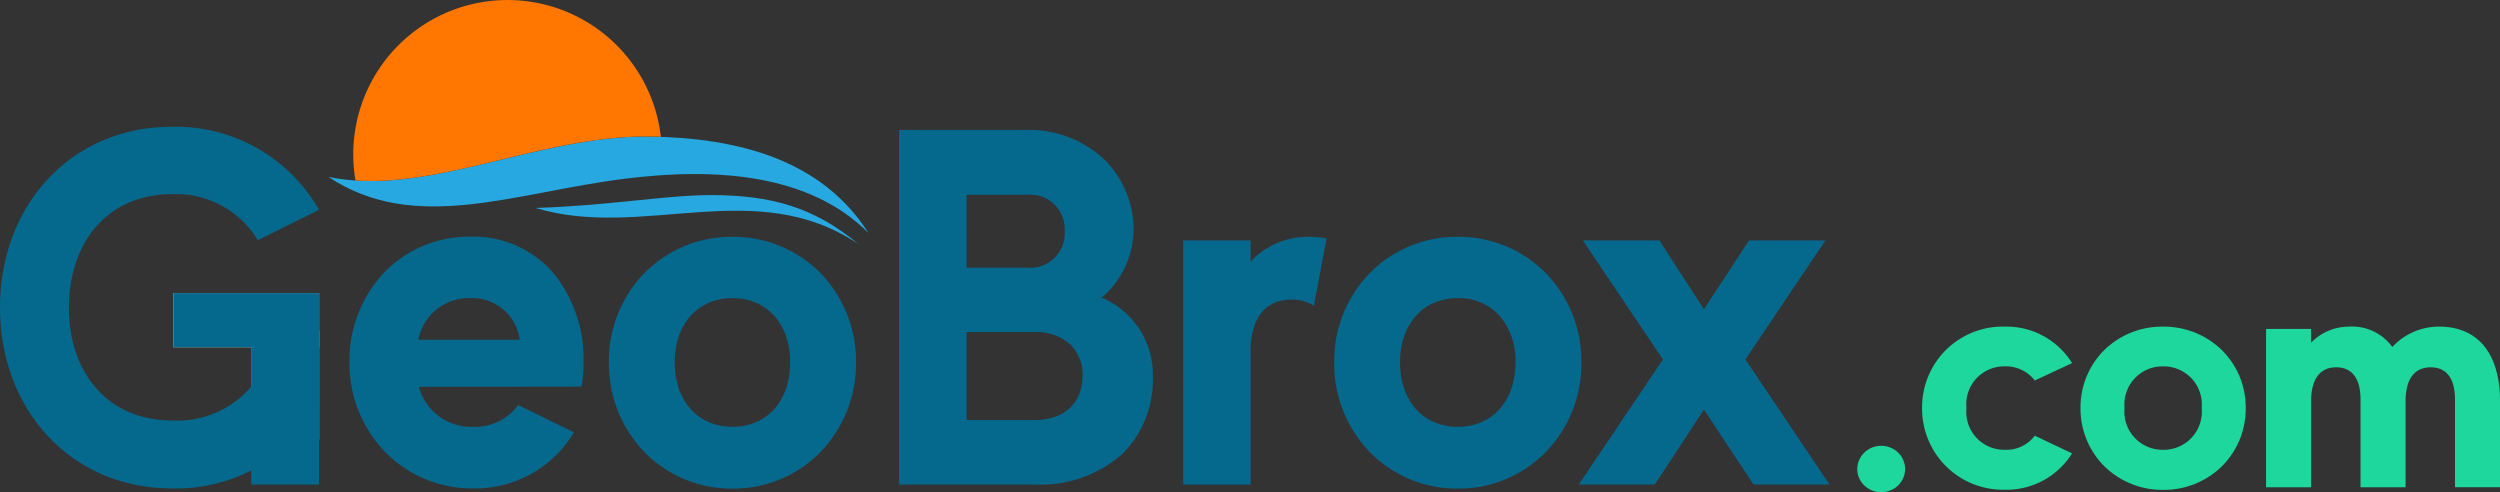
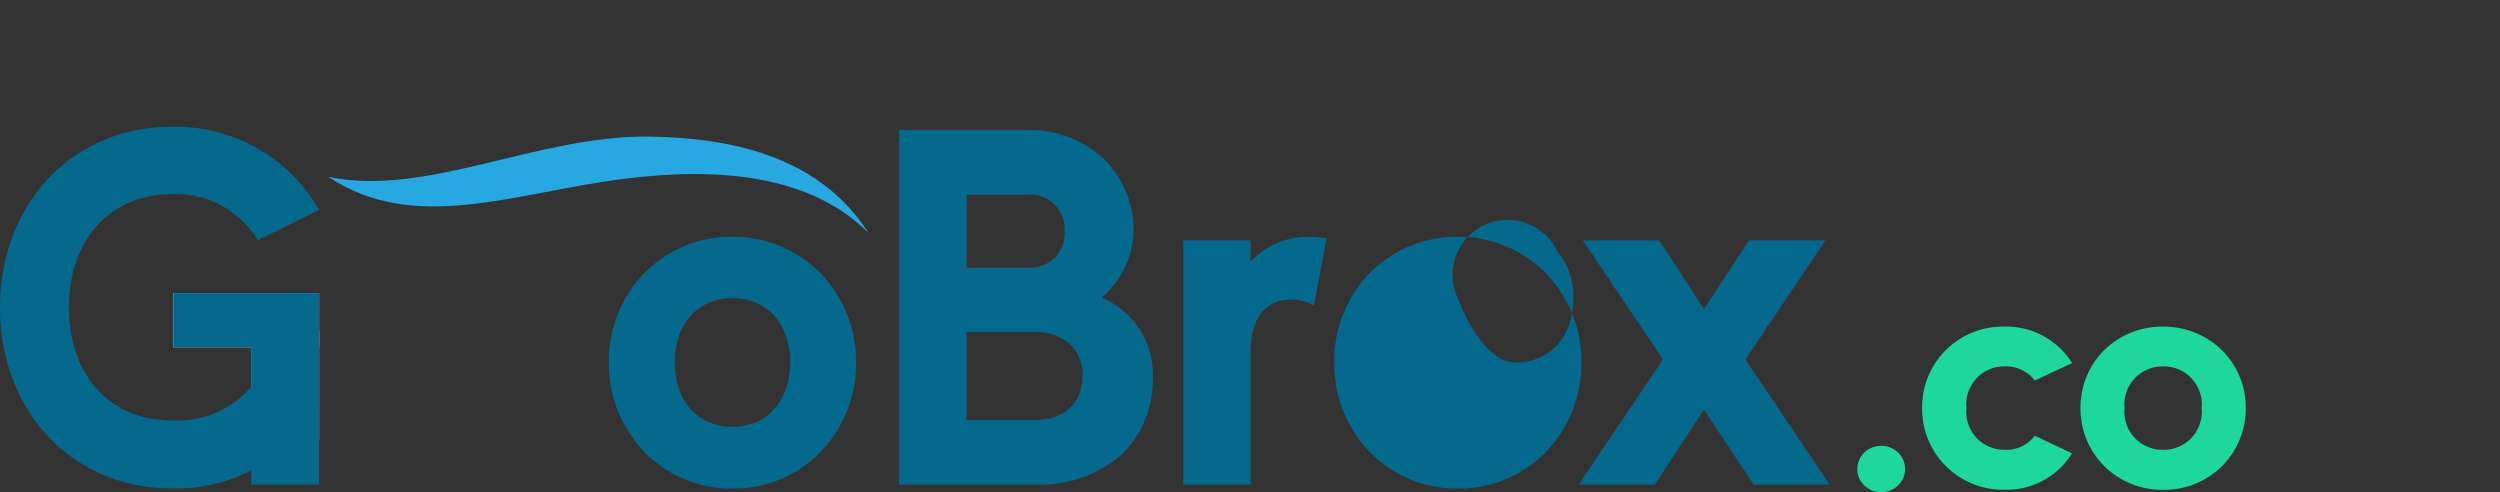
<svg xmlns="http://www.w3.org/2000/svg" width="177.079" height="34.862" viewBox="0 0 177.079 34.862">
  <rect x="0" y="0" width="177.079" height="34.862" fill="#333333" stroke="none" />
  <g id="_1_копия_5" data-name="1 копия 5" transform="translate(-0.245 -0.244)">
-     <path id="Shape" d="M8.909,17.834H8.755a8.624,8.624,0,0,1-6.248-2.6A9.019,9.019,0,0,1,0,8.9,9.094,9.094,0,0,1,2.418,2.578,8.389,8.389,0,0,1,8.577,0a7.487,7.487,0,0,1,5.87,2.578A9.643,9.643,0,0,1,16.577,8.9a8.59,8.59,0,0,1-.145,1.723l-11.516.014a3.844,3.844,0,0,0,3.839,2.835c.053,0,.106,0,.159,0a3.765,3.765,0,0,0,3.034-1.545L15.9,13.861a8.133,8.133,0,0,1-6.988,3.973ZM8.577,4.355A3.631,3.631,0,0,0,4.881,7.3h7.174A3.384,3.384,0,0,0,8.577,4.355Z" transform="translate(25 17.006)" fill="#05688d" />
    <path id="Shape-2" data-name="Shape" d="M8.755,17.833a8.624,8.624,0,0,1-6.248-2.6A9.019,9.019,0,0,1,0,8.9,8.958,8.958,0,0,1,2.507,2.578,8.649,8.649,0,0,1,8.755,0,8.644,8.644,0,0,1,15,2.578,8.96,8.96,0,0,1,17.507,8.9,9.021,9.021,0,0,1,15,15.235,8.619,8.619,0,0,1,8.755,17.833Zm0-13.491c-2.447,0-4.09,1.83-4.09,4.555s1.644,4.559,4.09,4.559,4.087-1.832,4.087-4.559S11.2,4.342,8.755,4.342Z" transform="translate(43.371 17.019)" fill="#05688d" />
    <path id="Shape-3" data-name="Shape" d="M9.587,25.116H0V0H8.932a7.8,7.8,0,0,1,5.641,2.123A7.034,7.034,0,0,1,16.61,7.178a6.424,6.424,0,0,1-2.258,4.7,5.906,5.906,0,0,1,3.622,5.561,7.436,7.436,0,0,1-2.125,5.481A8.742,8.742,0,0,1,9.587,25.116Zm-4.806-10.8v6.235H9.587c2.1,0,3.4-1.193,3.4-3.113H13a3,3,0,0,0-.916-2.283,3.614,3.614,0,0,0-2.494-.839Zm0-9.723V9.755H9.039a2.447,2.447,0,0,0,2.69-2.581,2.446,2.446,0,0,0-2.69-2.58Z" transform="translate(63.929 9.448)" fill="#05688d" />
    <path id="Path" d="M10.155.106l-.9,4.774a2.861,2.861,0,0,0-1.613-.432c-1.687,0-2.871,1.148-2.871,3.7v9.4H0V.252H4.771V1.758A5.51,5.51,0,0,1,8.79,0a8.506,8.506,0,0,1,1.365.106Z" transform="translate(84.055 17.019)" fill="#05688d" />
-     <path id="Shape-4" data-name="Shape" d="M8.755,17.833a8.624,8.624,0,0,1-6.248-2.6A9.019,9.019,0,0,1,0,8.9,8.958,8.958,0,0,1,2.507,2.578,8.649,8.649,0,0,1,8.755,0,8.648,8.648,0,0,1,15,2.578,8.958,8.958,0,0,1,17.51,8.9,9.019,9.019,0,0,1,15,15.235,8.623,8.623,0,0,1,8.755,17.833Zm0-13.491c-2.447,0-4.091,1.83-4.091,4.555s1.644,4.559,4.091,4.559,4.087-1.832,4.087-4.559a4.83,4.83,0,0,0-1.125-3.3A3.855,3.855,0,0,0,8.755,4.342Z" transform="translate(94.748 17.019)" fill="#05688d" />
+     <path id="Shape-4" data-name="Shape" d="M8.755,17.833a8.624,8.624,0,0,1-6.248-2.6A9.019,9.019,0,0,1,0,8.9,8.958,8.958,0,0,1,2.507,2.578,8.649,8.649,0,0,1,8.755,0,8.648,8.648,0,0,1,15,2.578,8.958,8.958,0,0,1,17.51,8.9,9.019,9.019,0,0,1,15,15.235,8.623,8.623,0,0,1,8.755,17.833Zm0-13.491s1.644,4.559,4.091,4.559,4.087-1.832,4.087-4.559a4.83,4.83,0,0,0-1.125-3.3A3.855,3.855,0,0,0,8.755,4.342Z" transform="translate(94.748 17.019)" fill="#05688d" />
    <path id="Path-2" data-name="Path" d="M17.761,17.294H12.381l-3.516-5.31-3.481,5.31H0L5.958,8.432.287,0H5.706L8.865,4.881,12.055,0h5.419L11.8,8.432Z" transform="translate(112.074 17.271)" fill="#05688d" />
    <path id="Path-3" data-name="Path" d="M3.385,1.629A1.641,1.641,0,0,1,2.352,3.154,1.732,1.732,0,0,1,.5,2.811a1.606,1.606,0,0,1-.38-1.787A1.693,1.693,0,0,1,1.682,0a1.718,1.718,0,0,1,1.2.472,1.616,1.616,0,0,1,.5,1.157Z" transform="translate(131.803 31.823)" fill="#1dd79d" />
    <path id="Path-4" data-name="Path" d="M7.983,7.724l2.639,1.255a5.475,5.475,0,0,1-4.77,2.575A5.738,5.738,0,0,1,0,5.761,5.71,5.71,0,0,1,5.852,0a5.475,5.475,0,0,1,4.772,2.583L7.983,3.816a2.567,2.567,0,0,0-2.13-1,2.68,2.68,0,0,0-2.71,2.953,2.681,2.681,0,0,0,2.71,2.955,2.508,2.508,0,0,0,2.13-1Z" transform="translate(136.39 23.379)" fill="#1dd79d" />
    <path id="Shape-5" data-name="Shape" d="M5.852,11.561A5.855,5.855,0,0,1,1.676,9.877,5.754,5.754,0,0,1,0,5.768a5.719,5.719,0,0,1,1.675-4.1A5.86,5.86,0,0,1,5.844,0a5.882,5.882,0,0,1,4.176,1.671,5.71,5.71,0,0,1,1.682,4.1,5.755,5.755,0,0,1-1.675,4.109A5.852,5.852,0,0,1,5.852,11.561Zm0-8.746A2.7,2.7,0,0,0,3.118,5.768,2.7,2.7,0,0,0,5.844,8.724a2.7,2.7,0,0,0,2.74-2.956A2.7,2.7,0,0,0,5.852,2.815Z" transform="translate(147.611 23.38)" fill="#1dd79d" />
-     <path id="Path-5" data-name="Path" d="M16.571,5.279v6.094H13.382V5.162c0-1.464-.576-2.28-1.725-2.28s-1.775.837-1.775,2.4v6.094H6.691V5.162c0-1.464-.576-2.28-1.725-2.28s-1.775.837-1.775,2.4v6.094H0V.163H3.189V1.14A3.732,3.732,0,0,1,5.874,0,3.52,3.52,0,0,1,8.944,1.443,4.487,4.487,0,0,1,12.278,0C14.941,0,16.571,1.838,16.571,5.279Z" transform="translate(160.754 23.38)" fill="#1dd79d" />
-     <path id="Path-6" data-name="Path" d="M0,.913c7.616,2.3,15.574-2.355,22.874,2.561C19.69.819,16.623.016,12.481,0,9.194,0,5.223.752,0,.913Z" transform="translate(38.177 14.061)" fill="#27a8e0" />
    <path id="Path-7" data-name="Path" d="M0,2.856c6.129,4.074,13.129,1.116,20.994.129,6.532-.819,13.1-.323,17.252,3.839C34.984,1.7,29.142.082,22.7,0,14.823-.1,6.935,4.3,0,2.856Z" transform="translate(23.51 9.918)" fill="#27a8e0" />
-     <path id="Path-8" data-name="Path" d="M20.94,9.672c.284,0,.565,0,.848.019A10.929,10.929,0,1,0,.159,12.785C6.614,13.208,13.782,9.585,20.94,9.672Z" transform="translate(25.267 0.244)" fill="#f70" />
    <rect id="Rectangle" width="7.71" height="4.806" transform="translate(18.042 31.368) rotate(-90)" fill="#fff" />
    <rect id="Rectangle-2" data-name="Rectangle" width="10.287" height="4.806" transform="translate(18.042 34.565) rotate(-90)" fill="#05688d" />
    <rect id="Rectangle-3" data-name="Rectangle" width="3.839" height="10.332" transform="translate(12.516 24.839) rotate(-90)" fill="#fff" />
    <path id="Path-9" data-name="Path" d="M22.6,11.781v8a11.671,11.671,0,0,1-10.4,5.835c-7.213,0-12.2-5.6-12.2-12.81S4.987,0,12.2,0A11.686,11.686,0,0,1,22.6,5.884L18.261,8.035A6.776,6.776,0,0,0,12.2,4.771c-4.594,0-7.319,3.445-7.319,8.035s2.726,8,7.319,8a6.892,6.892,0,0,0,5.6-2.4V15.616H12.271V11.781Z" transform="translate(0.245 9.223)" fill="#05688d" />
  </g>
</svg>